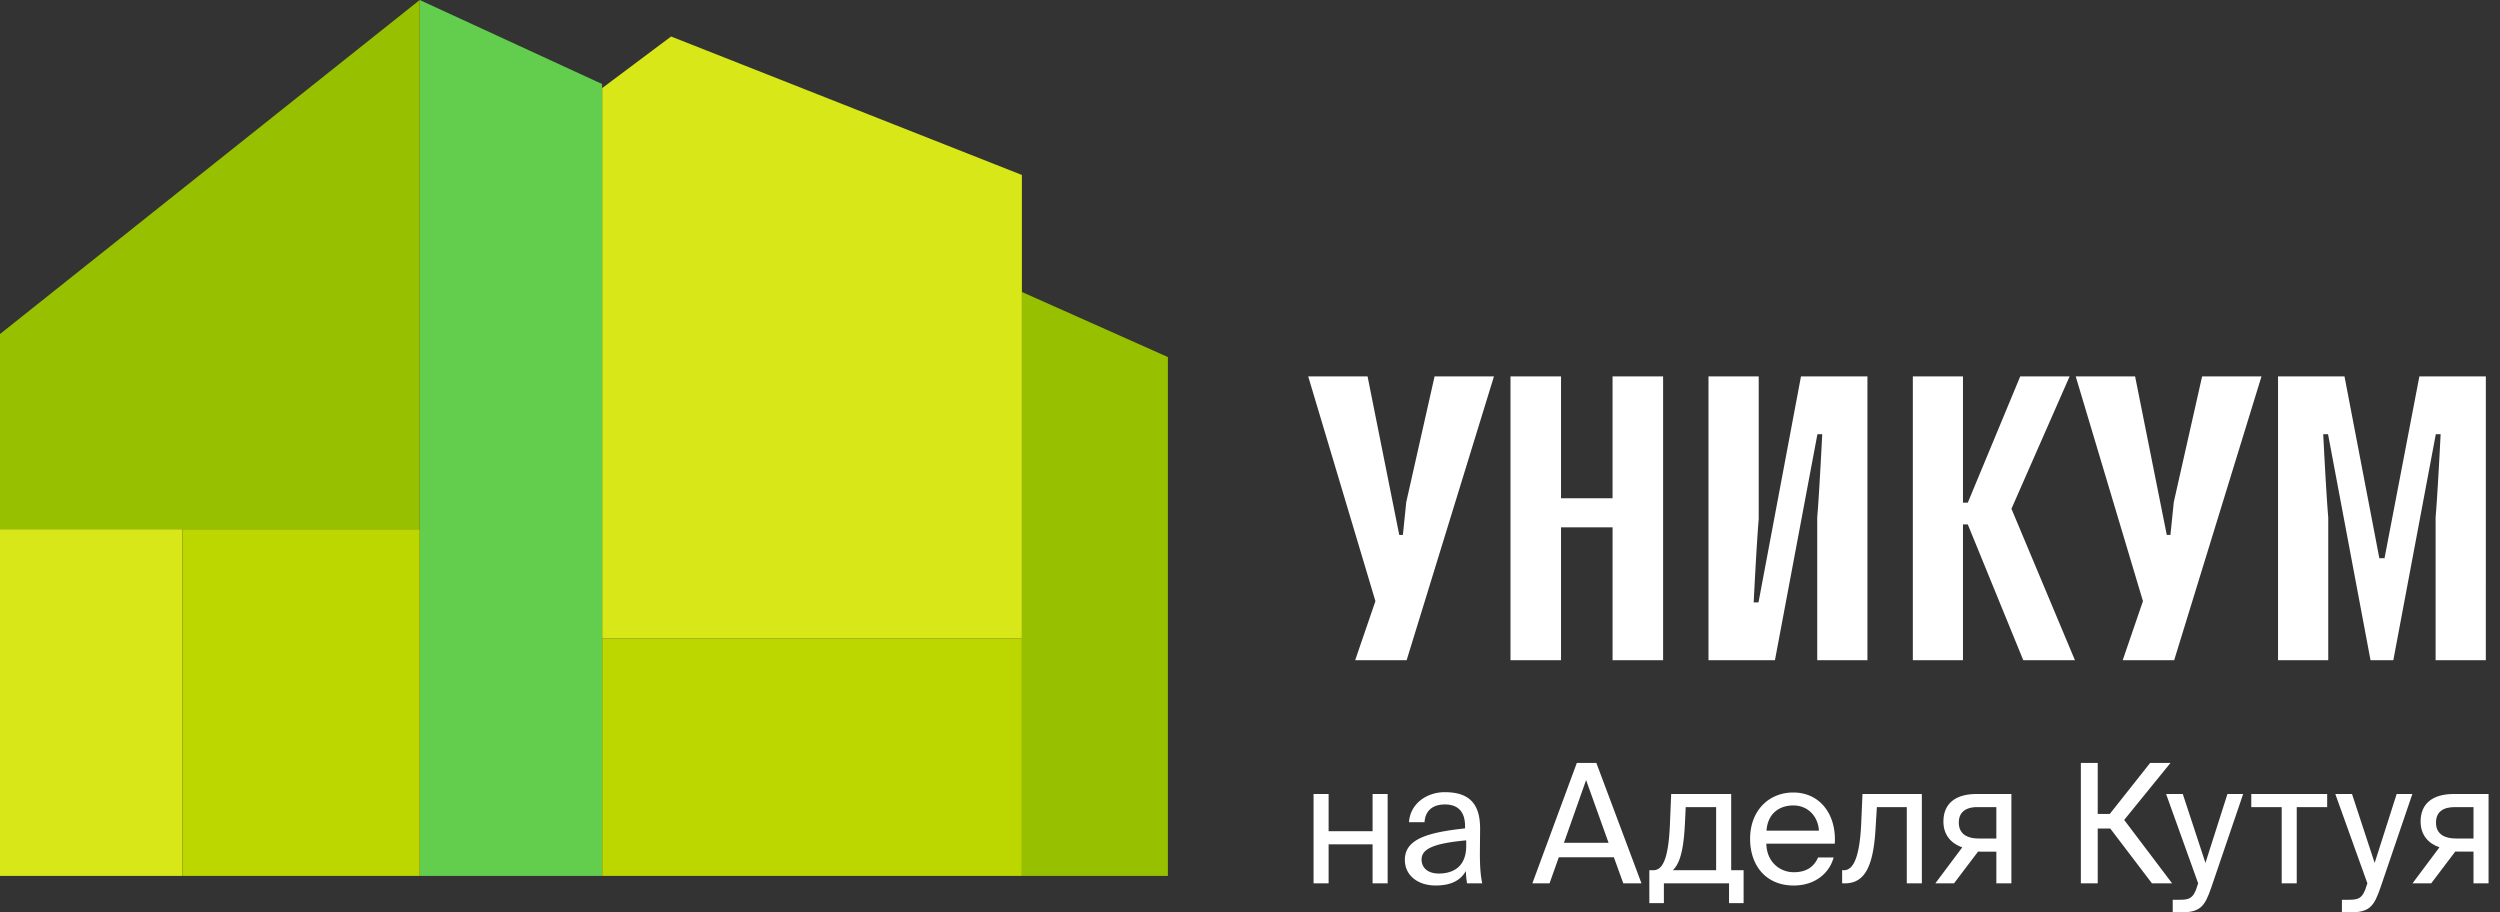
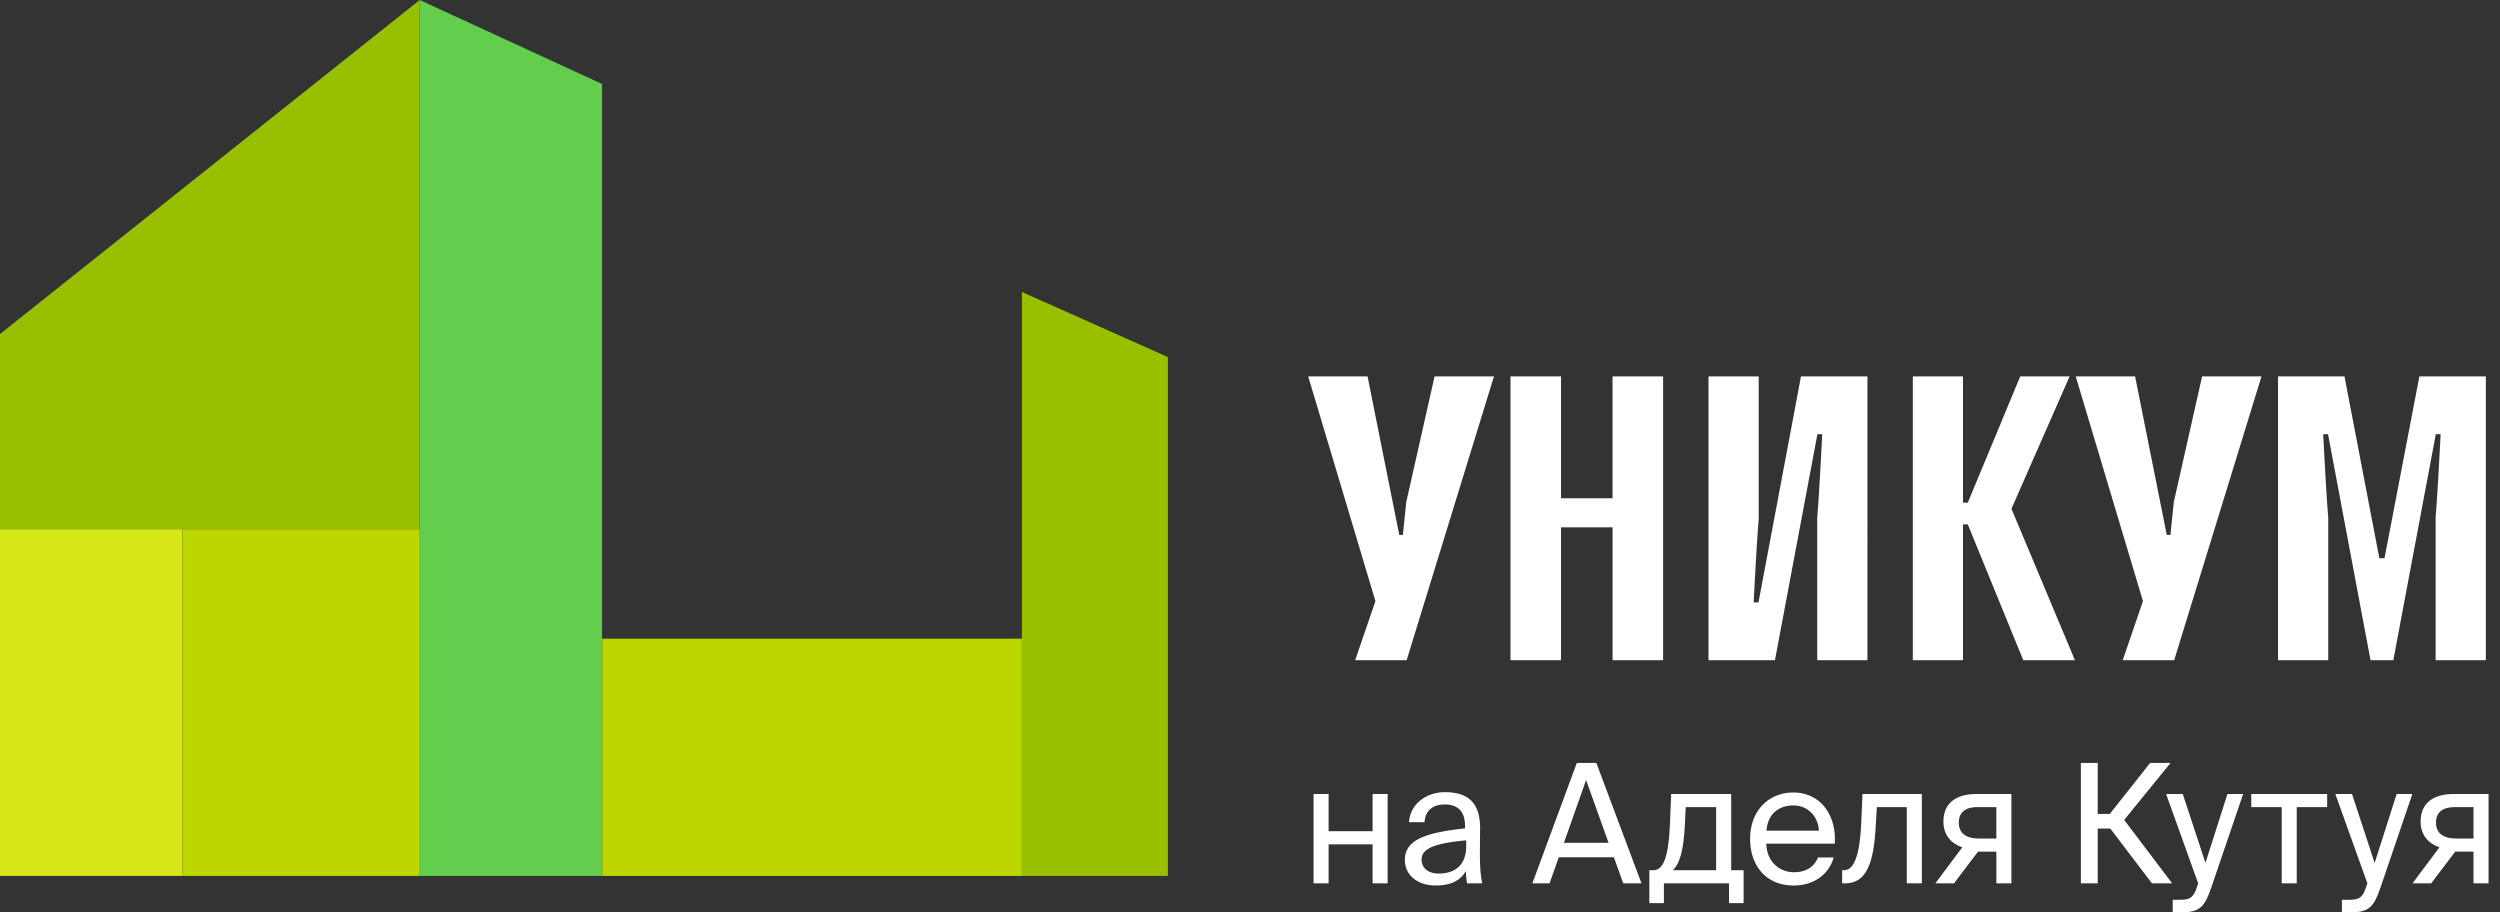
<svg xmlns="http://www.w3.org/2000/svg" width="137" height="50" fill="none">
  <rect width="100%" height="100%" fill="#333333" stroke="none" />
  <path d="M23 0V48h9.994V4.612L33 4.607 23 0z" fill="#63CE4D" />
  <path d="M56 16v32h8V19.567L56 16zM23 0L0 18.305V29h23V0z" fill="#97C100" />
  <path d="M10 29H0v19h10V29z" fill="#D8E718" />
  <path d="M23 29H10v19h13V29z" fill="#BCD600" />
-   <path d="M36.776 2l-3.77 2.822-.006.004V35h23V9.588L36.776 2z" fill="#D8E718" />
  <path d="M56 35H33v13h23V35z" fill="#BCD600" />
  <path d="M88.369 27.304h-2.825v-6.678h-2.769v15.552h2.769v-7.28h2.825v7.28h2.769V20.626h-2.77v6.678zm7.997 5.706h-.264s.156-3.168.275-4.563v-7.822h-2.752v15.553h3.642l2.327-12.384h.264s-.156 3.168-.274 4.562v7.822h2.751V20.626h-3.641L96.366 33.01zm-19.303-5.496l-.184 1.799h-.2l-1.737-8.688h-3.253l3.684 12.316-1.11 3.237h2.821l4.785-15.552h-3.254l-1.552 6.887zm55.519-6.889l-1.91 9.965h-.284l-1.91-9.965h-3.642v15.553h2.752v-7.822c-.119-1.394-.275-4.562-.275-4.562h.264l2.328 12.384h1.25l2.328-12.384h.264s-.156 3.168-.275 4.562v7.822h2.752V20.626h-3.642zm-19.167 0h-2.706l-2.874 6.921h-.264v-6.92h-2.748v15.552h2.748v-7.44h.264l3.04 7.44h2.831l-3.479-8.297 3.188-7.256zm5.709 6.889l-.184 1.799h-.201l-1.736-8.688h-3.254l3.685 12.316-1.109 3.237h2.82l4.785-15.552h-3.254l-1.552 6.887zM75.218 48.407v-2.139h-2.41v2.14h-.825V43.51h.825v2.038h2.41v-2.038h.825v4.896h-.825zm1.768-1.292c0-1.156 1.305-1.502 3.299-1.72v-.119c0-.9-.49-1.192-1.106-1.192-.689 0-1.078.364-1.114.974h-.852c.072-1.056 1.015-1.647 1.957-1.647 1.35 0 1.948.637 1.94 2.02l-.01 1.129c-.009.828.027 1.383.127 1.847h-.834a5.308 5.308 0 0 1-.063-.673c-.299.51-.797.791-1.667.791-.915 0-1.677-.51-1.677-1.41zm3.362-1.065c-1.495.146-2.446.373-2.446 1.047 0 .464.353.773.942.773.77 0 1.504-.355 1.504-1.51v-.31zm6.062-4.241h1.07l2.473 6.598h-.997l-.516-1.429h-3.018l-.507 1.43h-.942l2.437-6.6zm-.707 4.378h2.447l-1.232-3.44-1.215 3.44zm9.846 3.303h-.798v-1.083h-3.57v1.083h-.797v-1.802h.217c.553 0 .843-.728.915-2.603l.064-1.574h3.289v4.177h.68v1.802zm-1.505-5.26h-1.667l-.045.937c-.073 1.447-.281 2.157-.662 2.521h2.374V44.23zm2.75 2.002c.028 1.056.789 1.566 1.505 1.566.725 0 1.123-.328 1.332-.81h.851c-.217.837-.996 1.538-2.183 1.538-1.54 0-2.393-1.11-2.393-2.558 0-1.556 1.033-2.539 2.365-2.539 1.496 0 2.375 1.247 2.275 2.803h-3.752zm.01-.71h2.872c-.027-.691-.526-1.383-1.404-1.383-.725 0-1.396.4-1.468 1.383zm8.513 2.885h-.825V44.23h-1.64l-.072 1.183c-.118 1.975-.544 2.994-1.677 2.994h-.154v-.719h.091c.435 0 .852-.473.951-2.502l.073-1.675h3.253v4.896zm4.907 0h-.824V46.67h-.861c-.045 0-.091 0-.136-.01l-1.323 1.748h-1.024l1.477-1.975c-.616-.21-1.033-.682-1.033-1.41 0-1.01.689-1.511 1.812-1.511h1.912v4.896zm-1.866-4.177c-.607 0-1.015.255-1.015.846 0 .665.516.874 1.087.874h.97v-1.72h-1.042zm7.286 1.174h-.689v3.003h-.924V41.81h.924v2.794h.661l2.211-2.794h1.115l-2.537 3.122 2.628 3.476h-1.106l-2.283-3.003z" fill="#fff" />
  <path d="M119.065 49.308h.335c.543 0 .806-.036 1.024-.8l.036-.1-1.758-4.897h.915l1.242 3.777 1.205-3.777h.861l-1.74 5.105c-.362 1.056-.598 1.384-1.694 1.384h-.426v-.692zm6.796-5.078v4.177h-.824V44.23h-1.667v-.72h4.159v.72h-1.668zm2.476 5.078h.336c.543 0 .806-.036 1.023-.8l.037-.1-1.758-4.897h.915l1.241 3.777 1.206-3.777h.86l-1.739 5.105c-.363 1.056-.598 1.384-1.695 1.384h-.426v-.692zm8.036-.9h-.825v-1.74h-.86c-.046 0-.091 0-.136-.008l-1.323 1.747h-1.024l1.477-1.975c-.616-.21-1.033-.682-1.033-1.41 0-1.01.689-1.511 1.812-1.511h1.912v4.896zm-1.867-4.178c-.607 0-1.014.255-1.014.846 0 .665.516.874 1.087.874h.969v-1.72h-1.042z" fill="#fff" />
</svg>